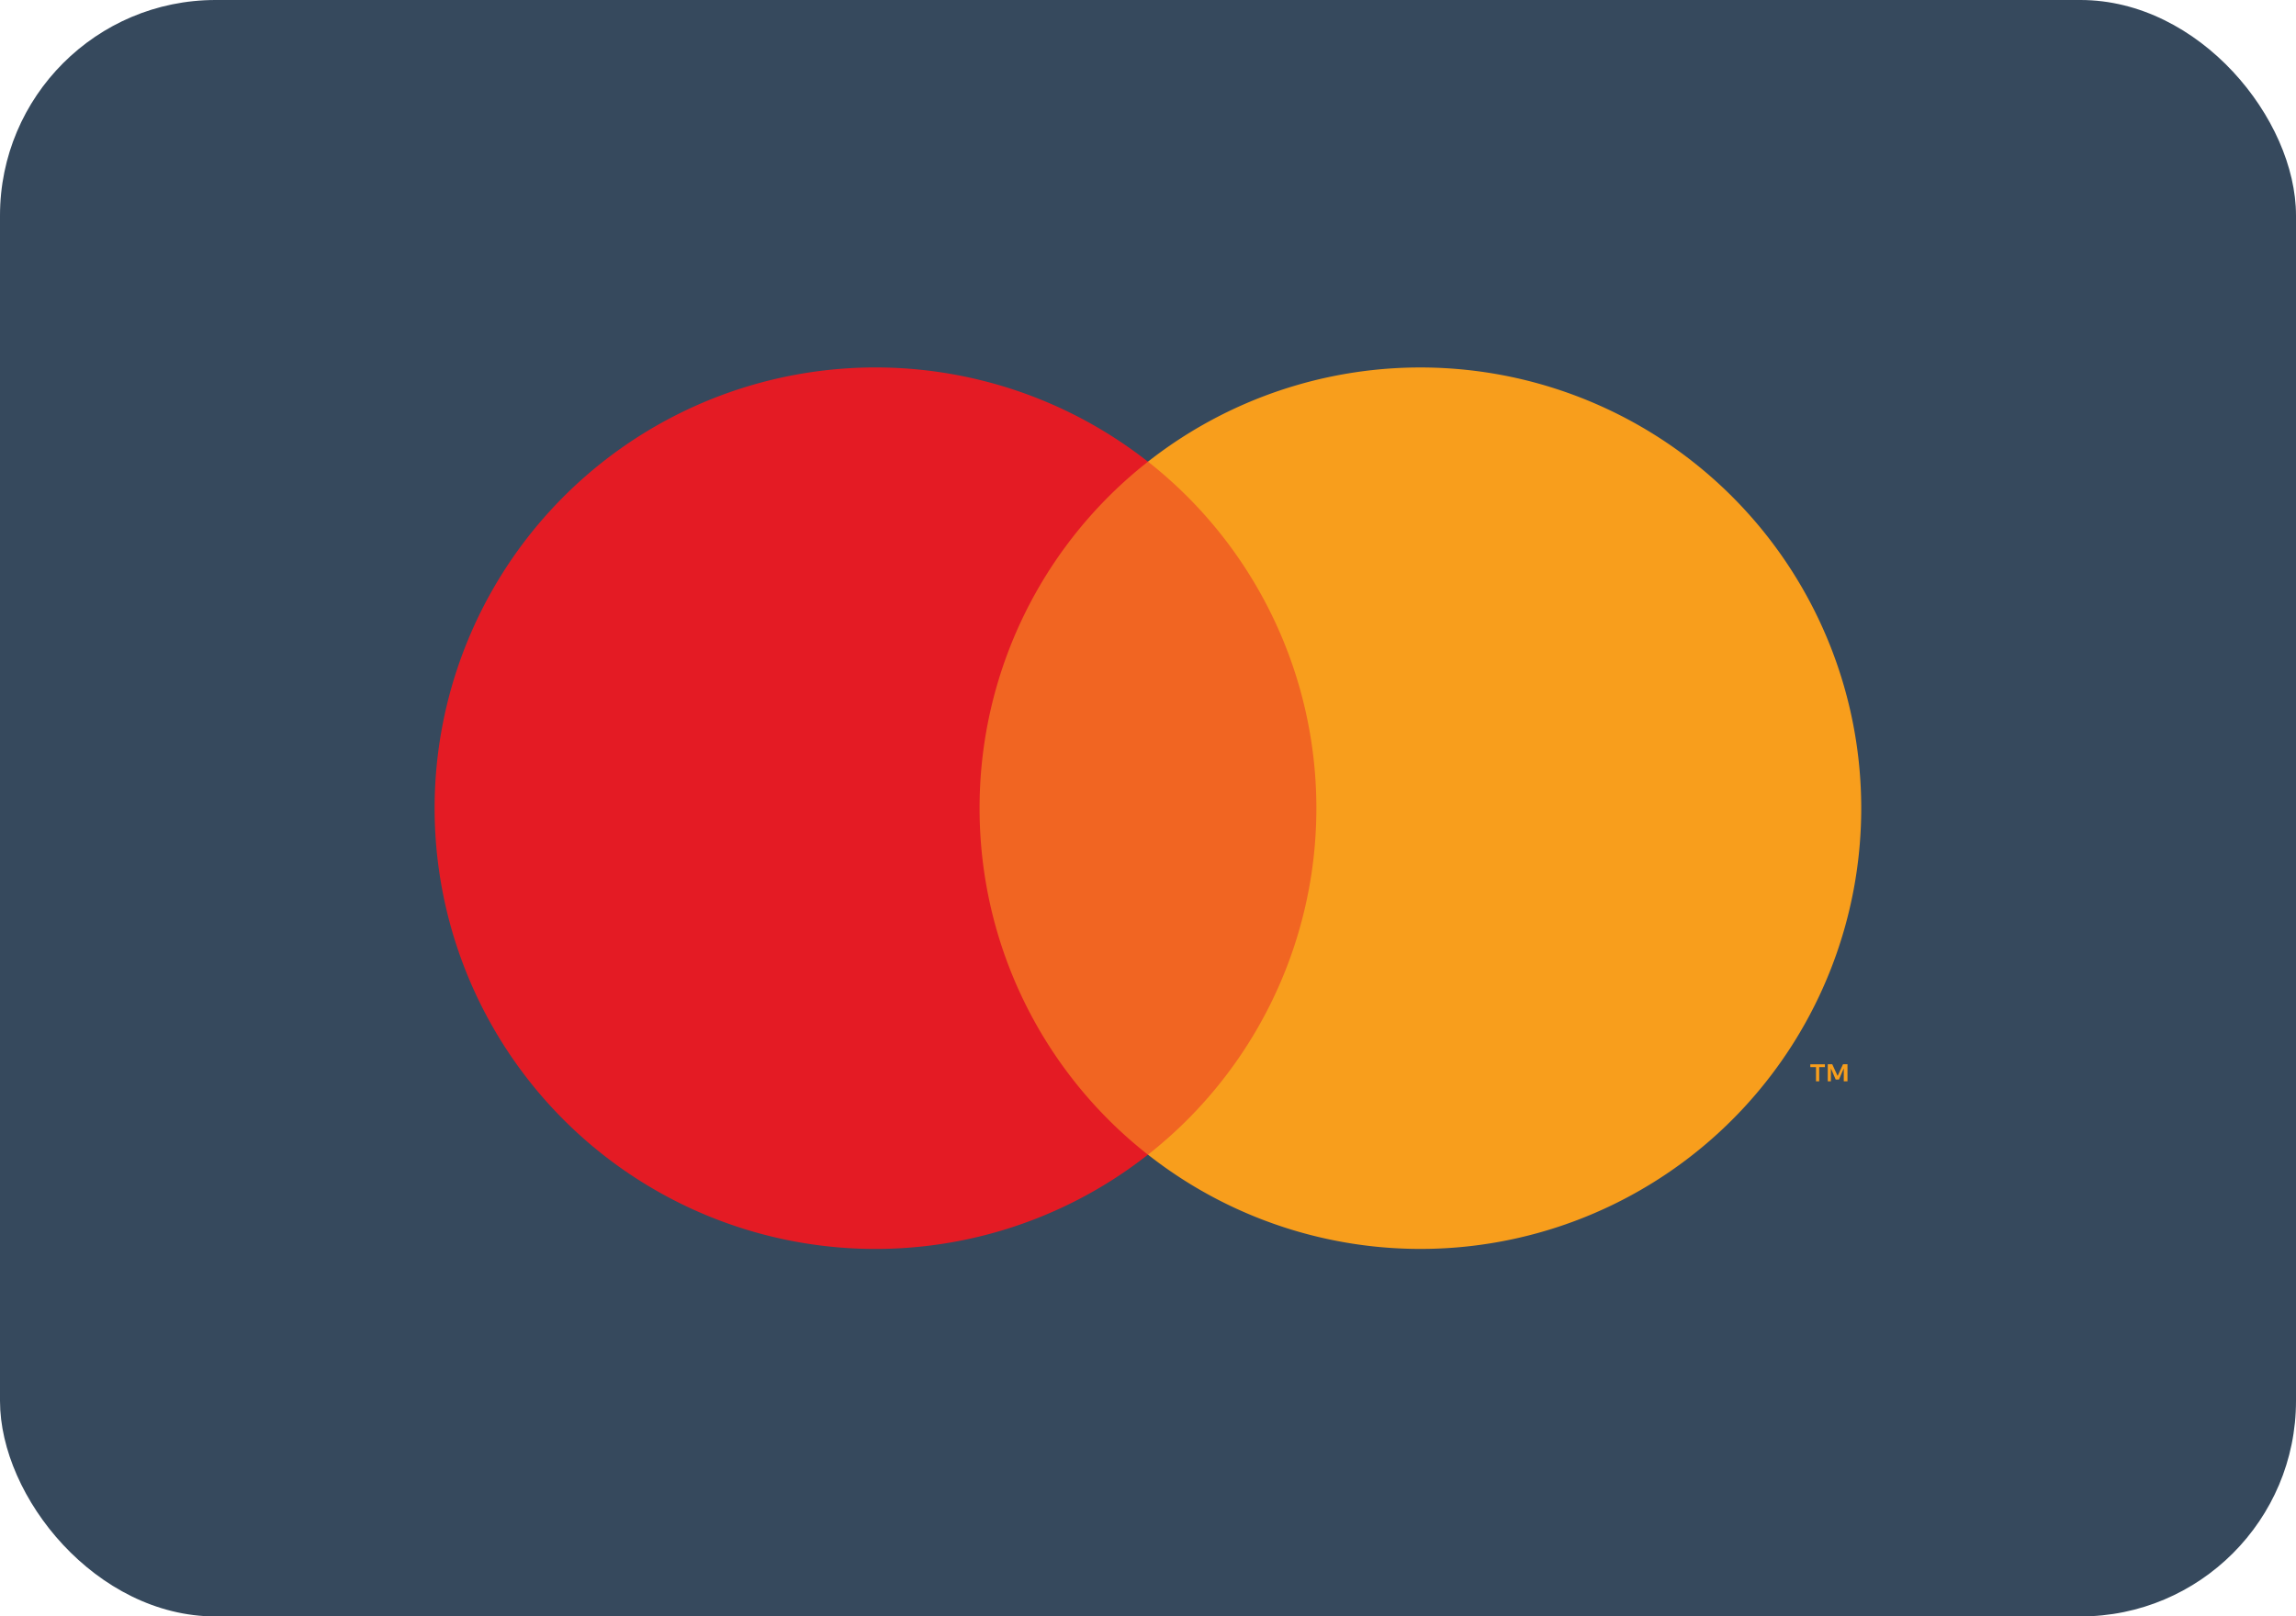
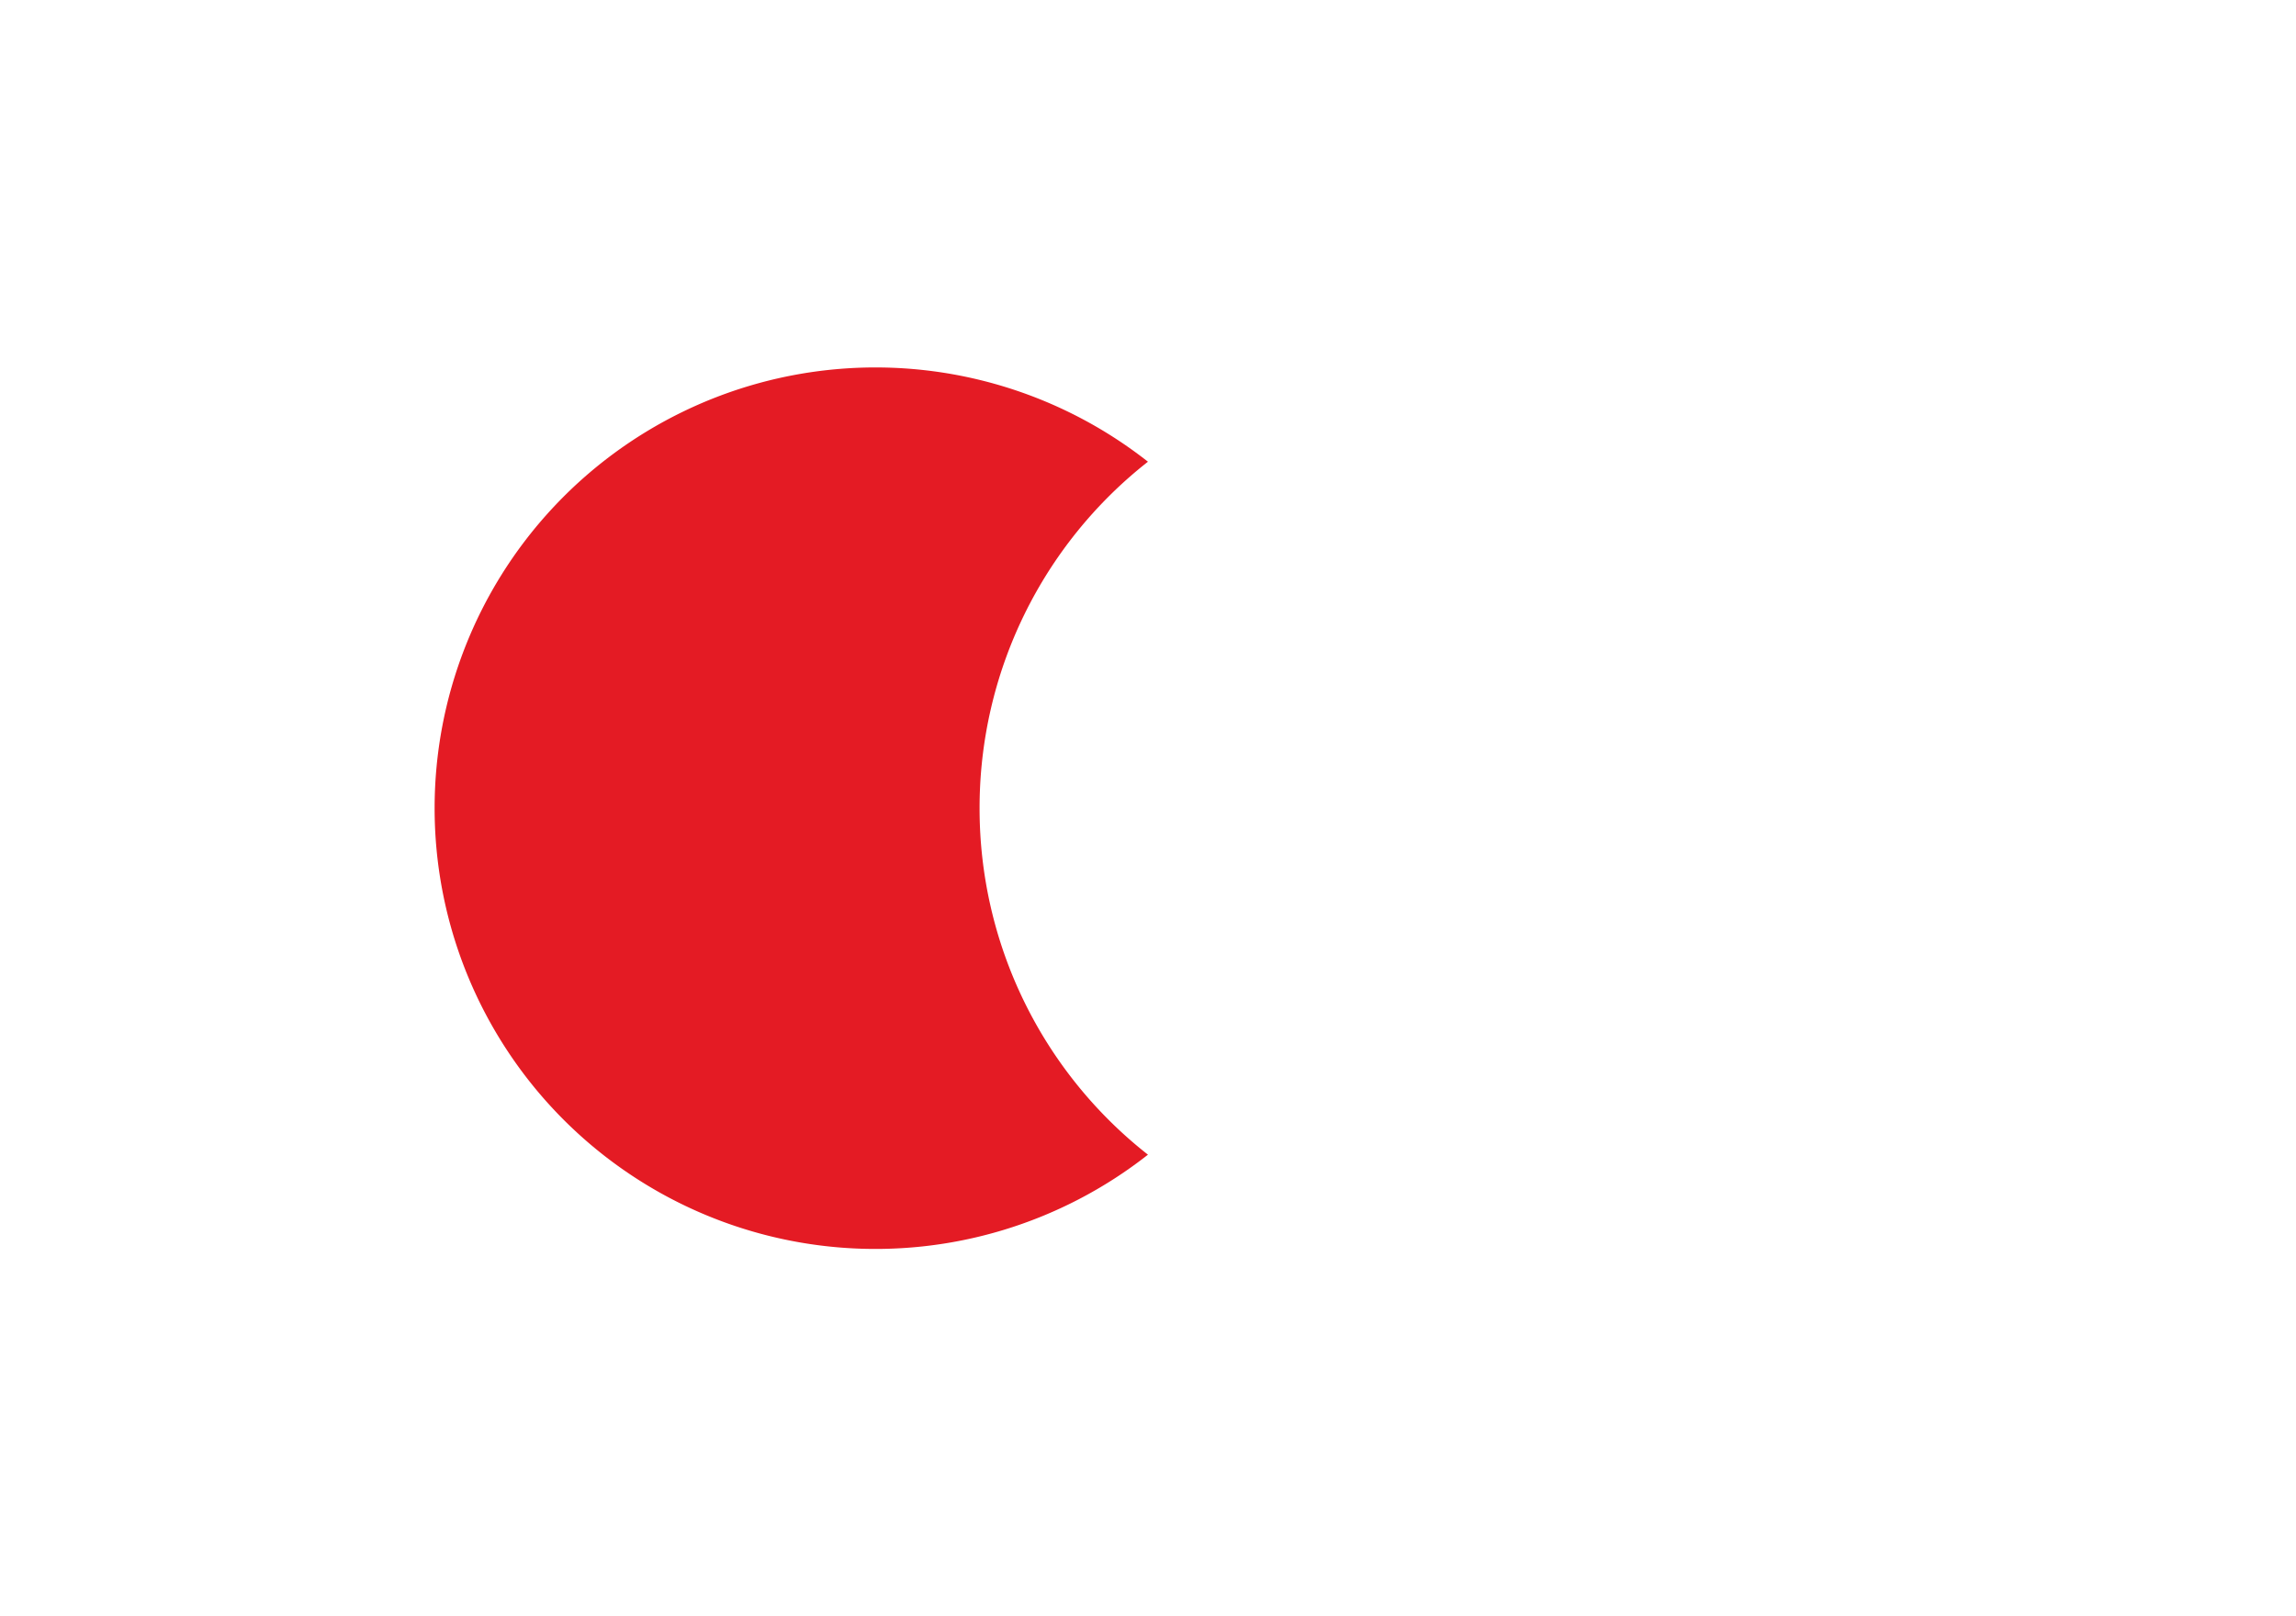
<svg xmlns="http://www.w3.org/2000/svg" id="MasterCard" width="42.602" height="30" viewBox="0 0 42.602 30">
-   <rect id="Rectangle_5" data-name="Rectangle 5" width="42.602" height="30" rx="4" fill="#36495d" />
  <g id="Group_12" data-name="Group 12" transform="translate(8.066 6.82)">
-     <rect id="Rectangle_6" data-name="Rectangle 6" width="7.157" height="12.861" transform="translate(9.655 1.749)" fill="#f16522" />
    <path id="Path_37" data-name="Path 37" d="M1101.112,696.255a8.166,8.166,0,0,1,3.124-6.431,8.18,8.18,0,1,0,0,12.861,8.166,8.166,0,0,1-3.124-6.431" transform="translate(-1091.002 -688.075)" fill="#e41b24" />
-     <path id="Path_38" data-name="Path 38" d="M1204.431,696.254a8.179,8.179,0,0,1-13.234,6.431,8.181,8.181,0,0,0,0-12.862,8.18,8.18,0,0,1,13.234,6.431m-.78,5.069v-.263h.106v-.053h-.271v.053h.106v.263Zm.525,0v-.317h-.083l-.1.218-.1-.218h-.083v.317h.058v-.24l.089.207h.061l.089-.207v.24Z" transform="translate(-1177.962 -688.075)" fill="#f89e1c" />
  </g>
</svg>